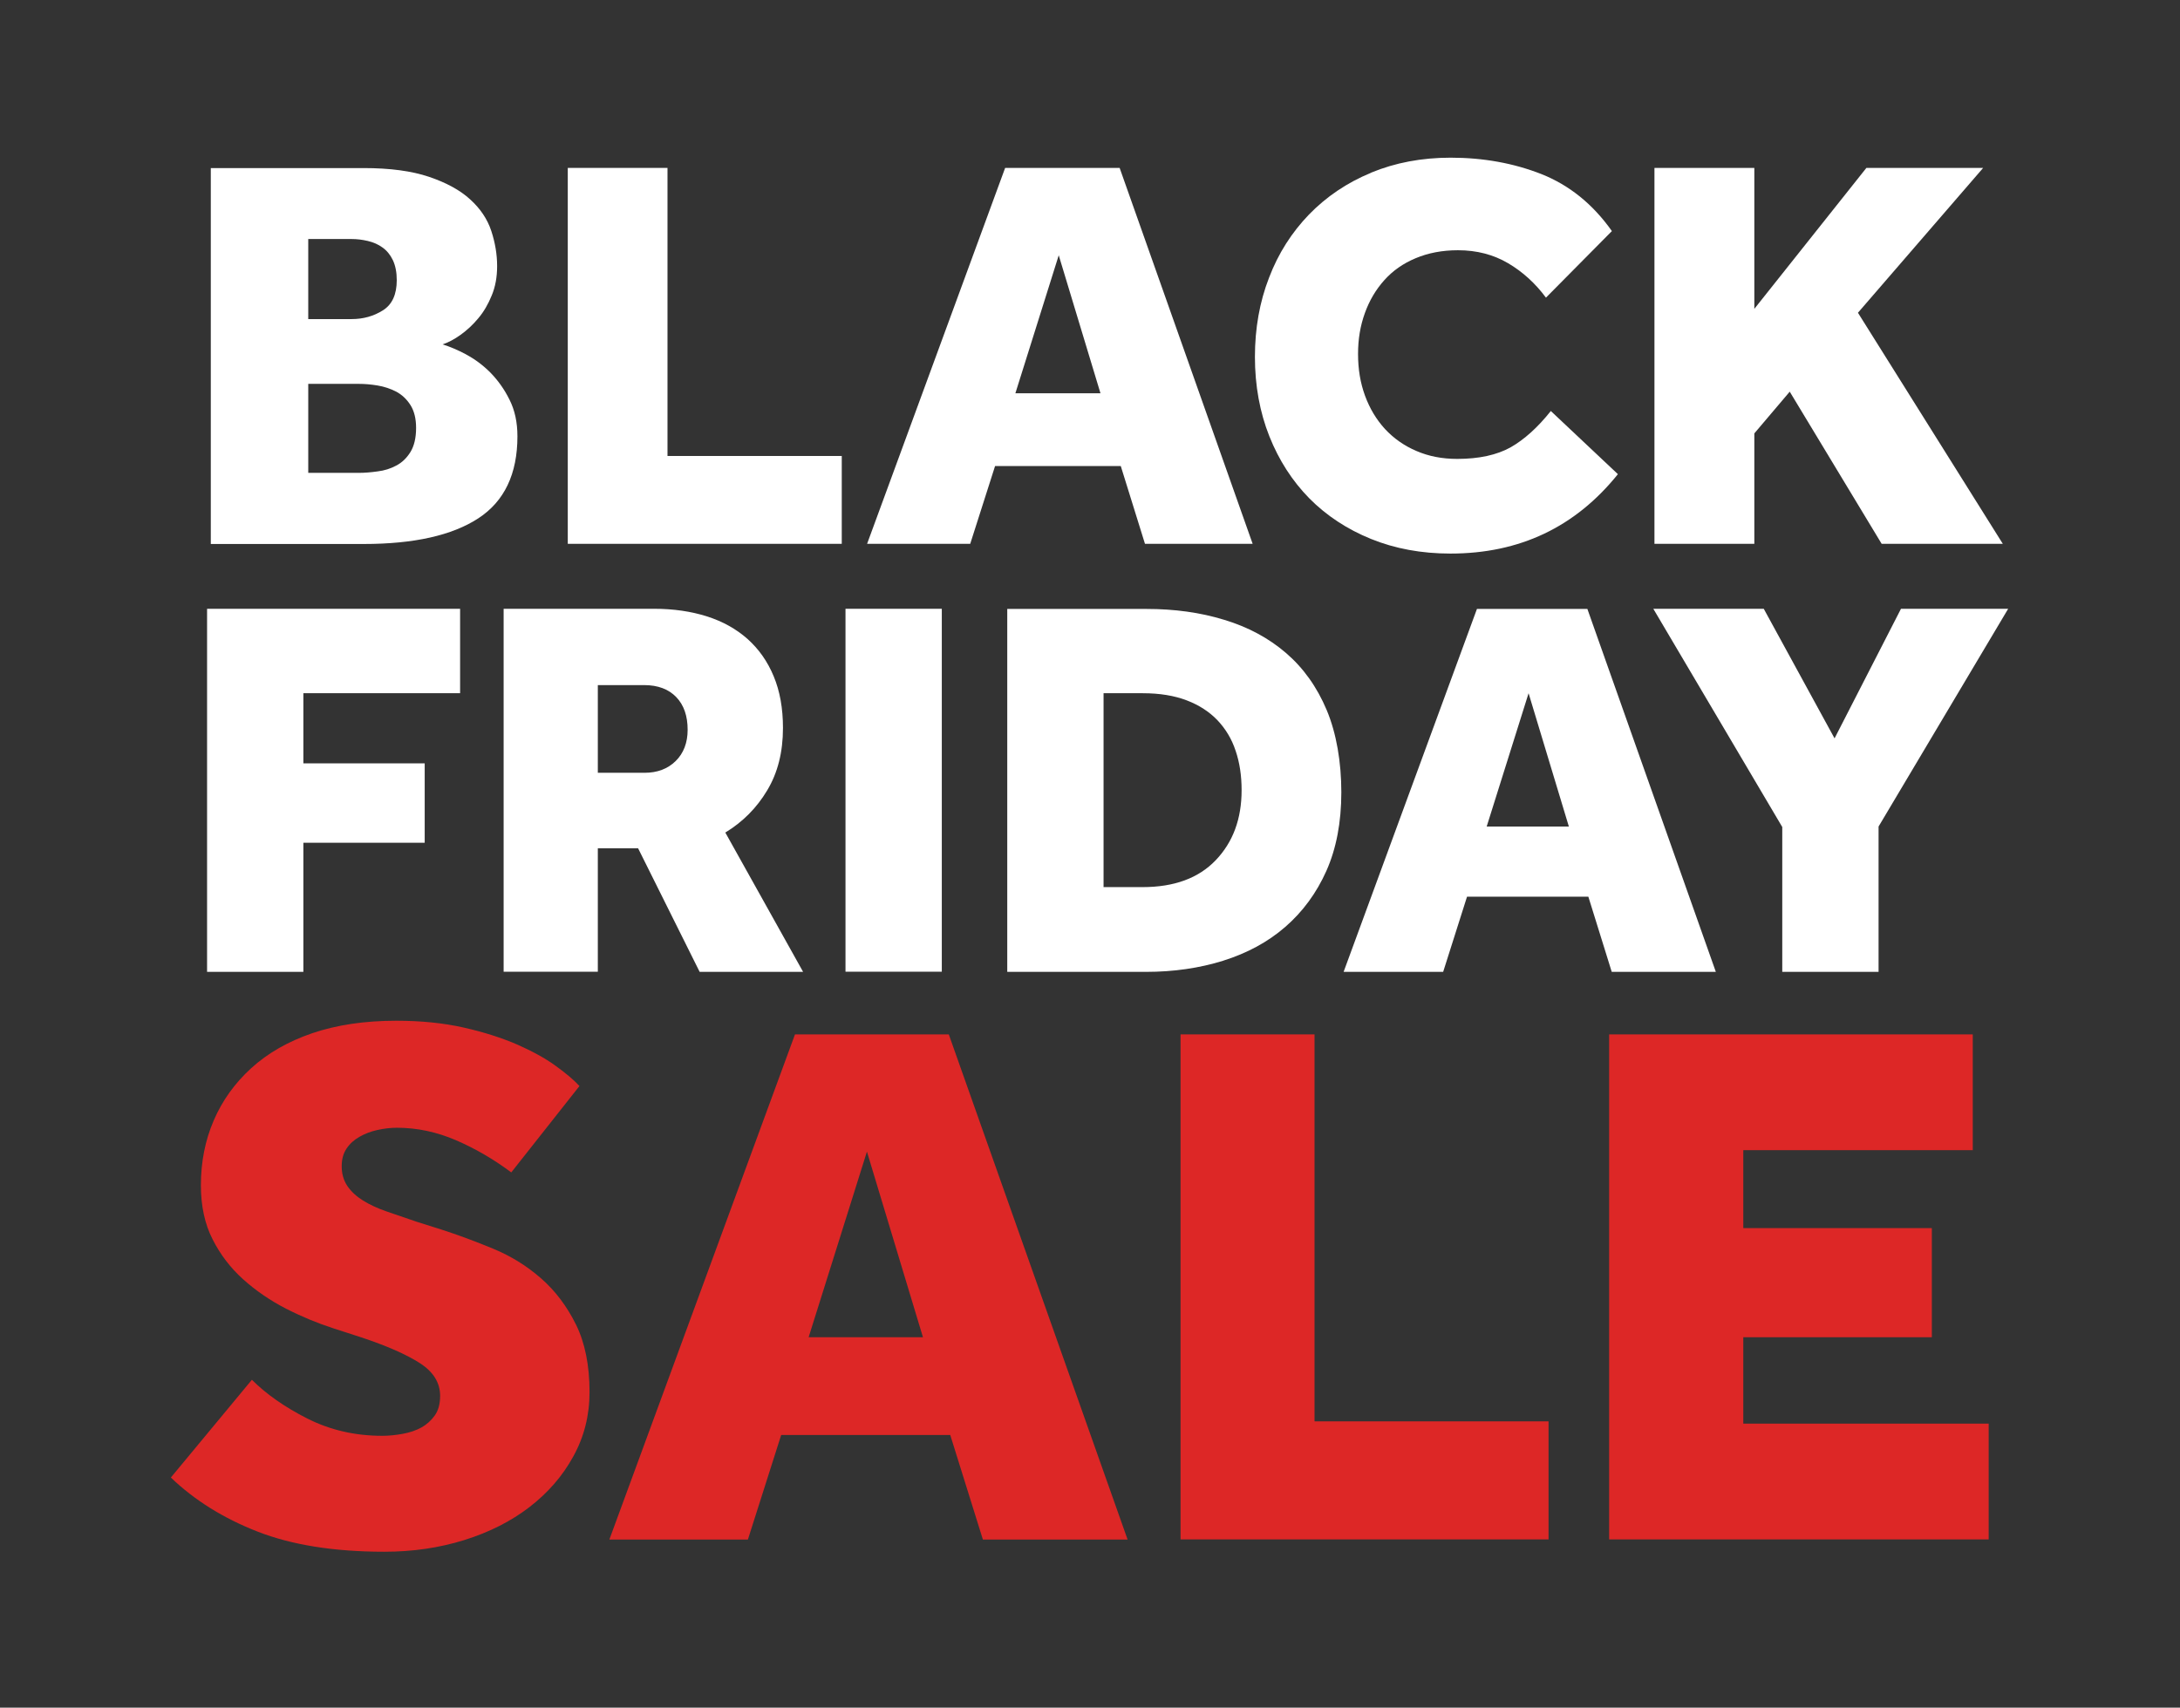
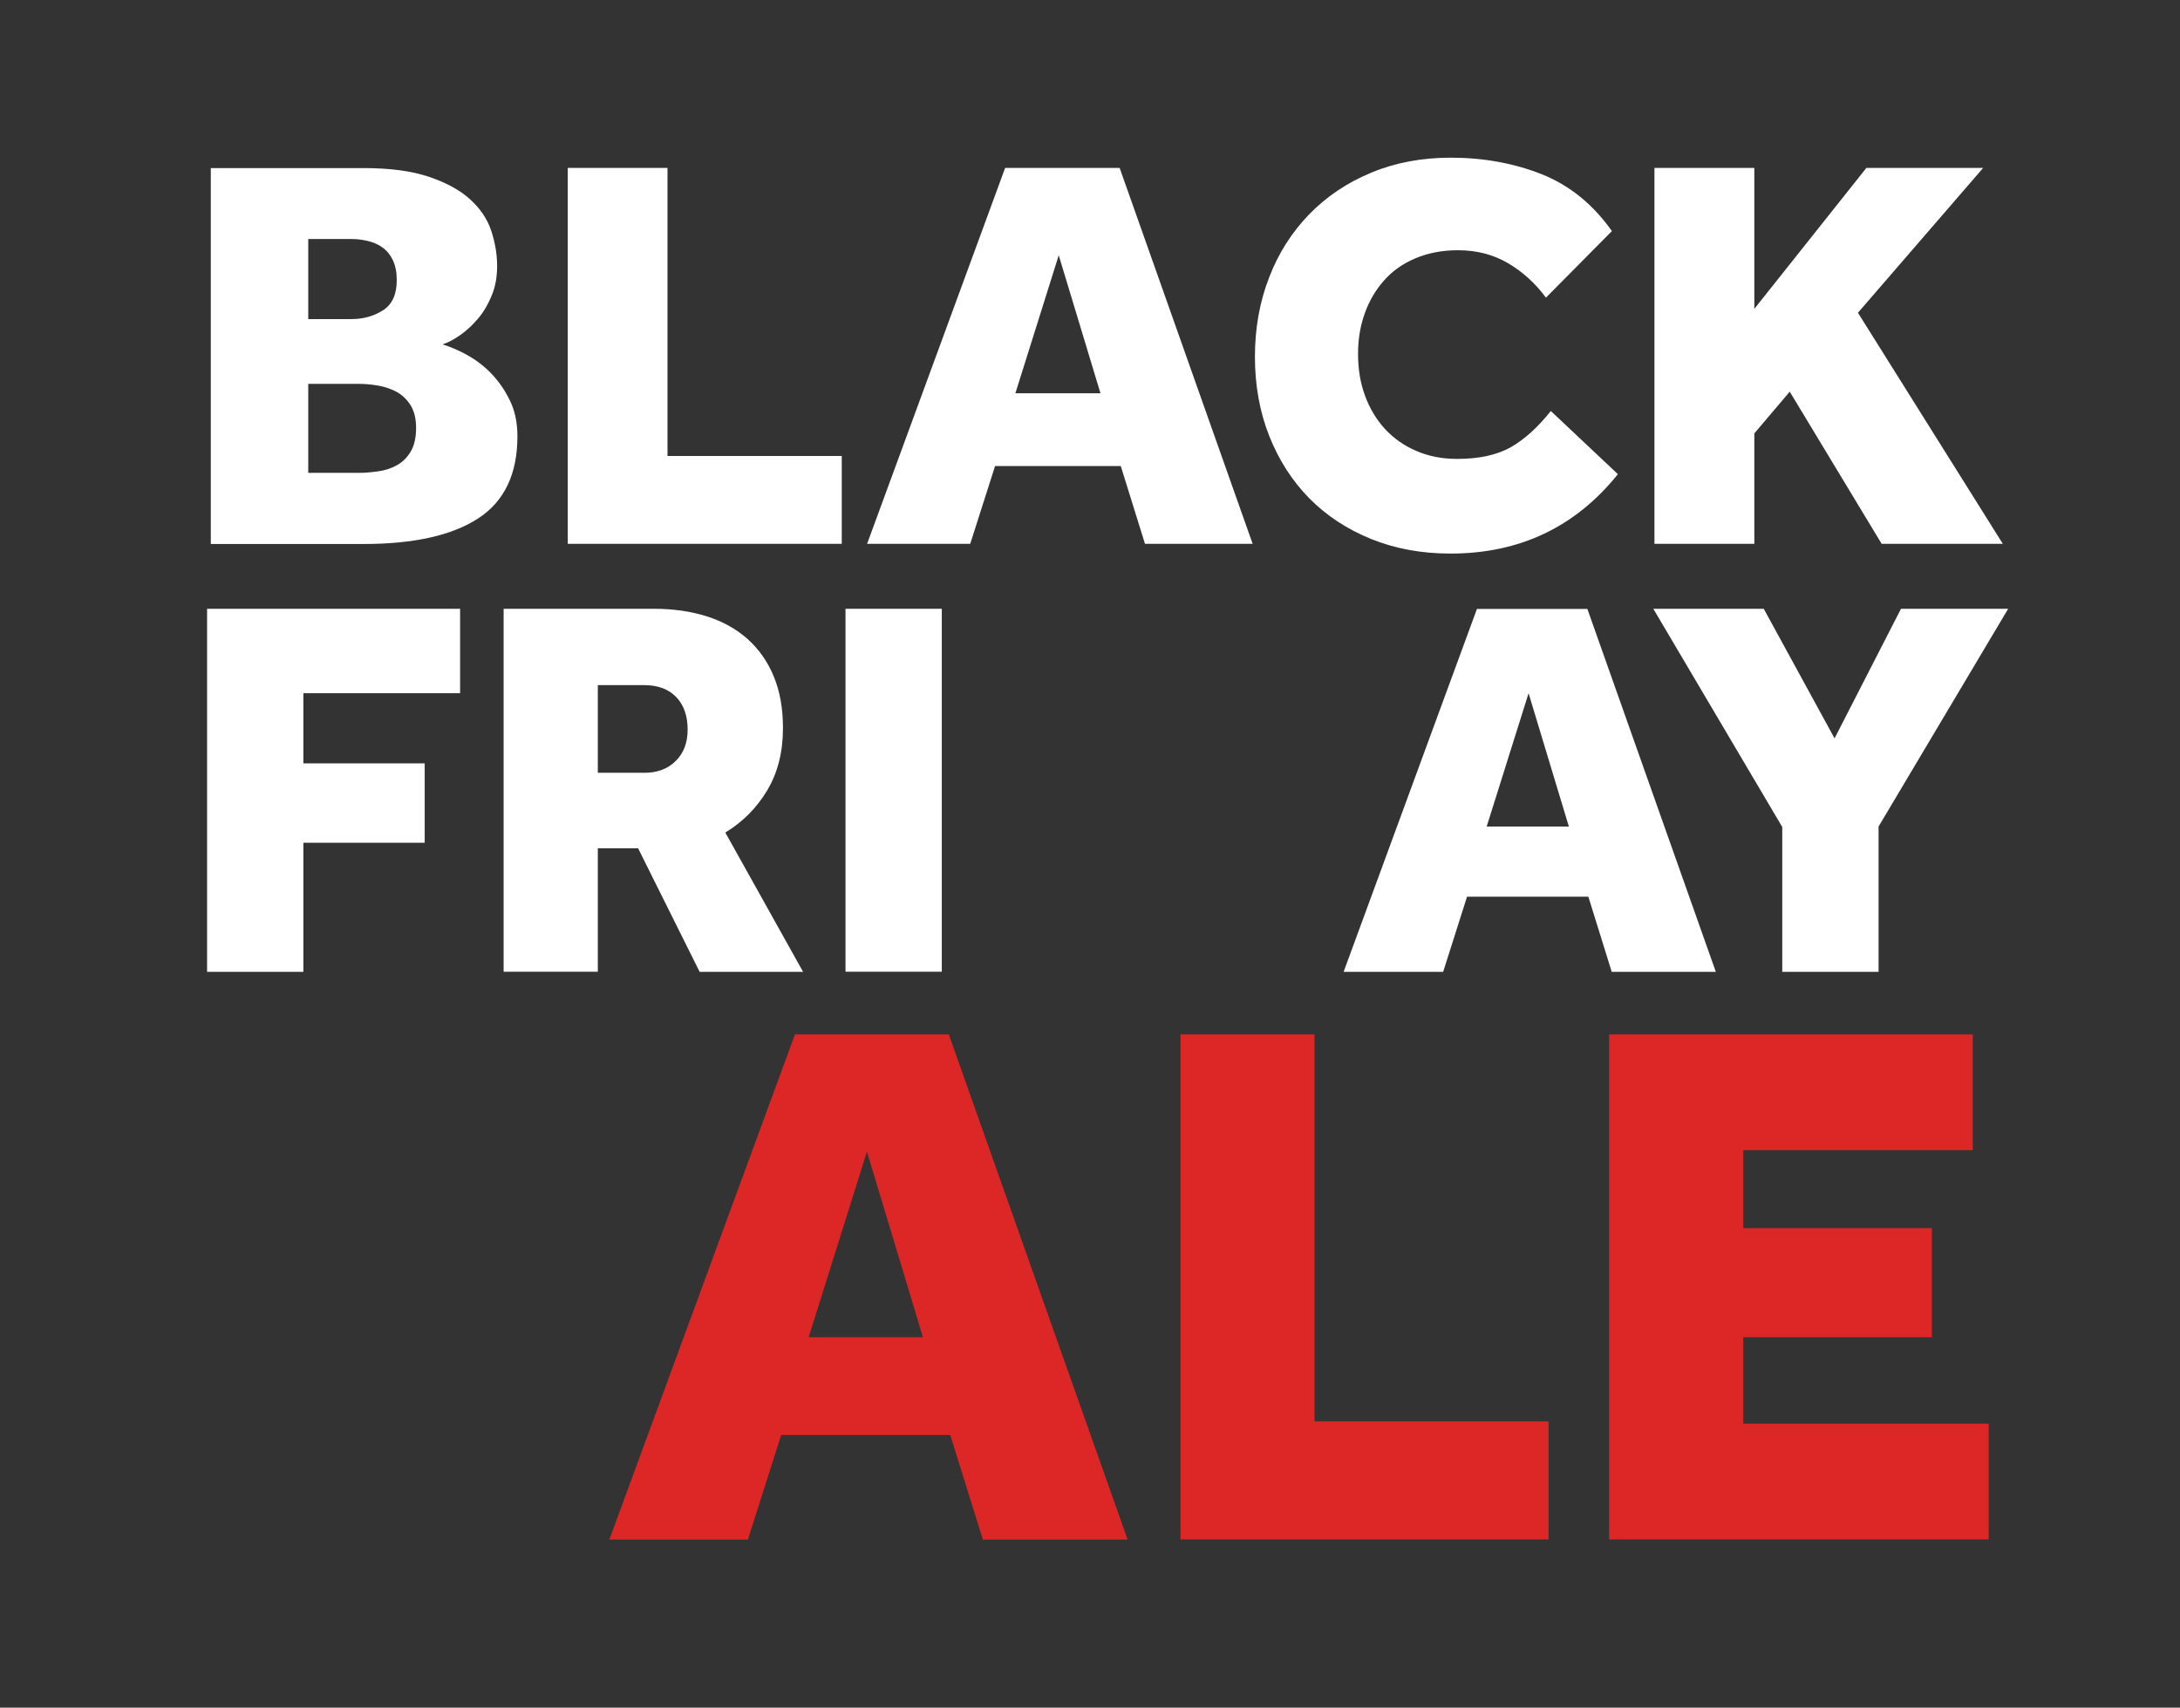
<svg xmlns="http://www.w3.org/2000/svg" id="Layer_1" viewBox="0 0 134.23 105.16">
  <rect x="0" y="0" width="134.23" height="105.16" fill="#333333" stroke="none" />
  <defs>
    <style>.cls-1{fill:#dd2726;}.cls-2{fill:#fff;}</style>
  </defs>
  <path class="cls-2" d="M28.71,21.83c-.53-.28-1.02-.49-1.46-.62.35-.12.72-.31,1.11-.59s.76-.62,1.09-1.02c.34-.4.61-.87.83-1.41.22-.53.33-1.13.33-1.8,0-.72-.12-1.44-.36-2.17s-.68-1.38-1.3-1.94c-.62-.57-1.47-1.03-2.53-1.39s-2.41-.54-4.03-.54h-9.41v23.15h9.41c3.1,0,5.45-.53,7.06-1.58s2.41-2.74,2.41-5.05c0-.86-.16-1.61-.49-2.26-.32-.65-.72-1.2-1.18-1.67-.46-.46-.96-.83-1.49-1.11h0ZM18.99,14.72h2.67c.32,0,.65.04.99.12s.64.21.9.4c.27.19.48.45.64.78.16.34.24.75.24,1.23,0,.88-.28,1.5-.85,1.86s-1.21.54-1.93.54h-2.67v-4.93h.01ZM25.27,27.84c-.23.37-.52.65-.87.83-.35.19-.73.31-1.15.36-.42.06-.8.09-1.15.09h-3.12v-5.48h3.12c.35,0,.73.03,1.15.1s.8.2,1.15.38c.35.19.64.46.87.82s.35.83.35,1.41c0,.62-.12,1.12-.35,1.49Z" />
  <path class="cls-2" d="M51.83,28.08h-10.73V10.34h-6.14v23.15h16.87v-5.41Z" />
  <path class="cls-2" d="M59.74,33.49l1.53-4.79h7.74l1.49,4.79h6.63l-8.19-23.15h-7.05l-8.5,23.15h6.35ZM65.19,15.72l2.57,8.5h-5.24l2.67-8.5Z" />
  <path class="cls-2" d="M84.42,10.64c-1.48.61-2.75,1.47-3.82,2.57-1.06,1.1-1.89,2.39-2.46,3.89-.58,1.49-.87,3.12-.87,4.88s.3,3.41.89,4.89,1.41,2.75,2.46,3.82c1.05,1.06,2.32,1.9,3.8,2.5s3.11.9,4.89.9c4.26,0,7.69-1.63,10.31-4.89l-4.13-3.89c-.81,1.02-1.64,1.76-2.48,2.24-.85.47-1.94.71-3.28.71-.93,0-1.76-.16-2.52-.49-.75-.32-1.39-.77-1.93-1.35-.53-.58-.94-1.26-1.23-2.05s-.43-1.64-.43-2.57.14-1.74.42-2.52.68-1.45,1.2-2.03,1.16-1.03,1.93-1.35c.76-.32,1.63-.49,2.6-.49,1.16,0,2.19.27,3.09.8s1.68,1.24,2.33,2.12l4.06-4.1c-1.18-1.67-2.63-2.83-4.34-3.51-1.71-.67-3.57-1.01-5.59-1.01-1.78,0-3.41.31-4.89.92h0Z" />
  <path class="cls-2" d="M108.02,26.69l2.18-2.57,5.66,9.37h7.46l-8.92-14.23,7.71-8.92h-7.19l-6.9,8.68v-8.68h-6.15v23.15h6.15v-6.8Z" />
  <path class="cls-2" d="M28.33,42.69v-5.2h-15.58v22.36h5.93v-7.95h7.47v-4.89h-7.47v-4.32h9.65Z" />
  <path class="cls-2" d="M36.81,52.24h2.48l3.79,7.61h6.37l-4.79-8.58c1.07-.65,1.93-1.51,2.58-2.6.65-1.08.97-2.36.97-3.84,0-1.21-.19-2.27-.57-3.18-.38-.92-.92-1.68-1.61-2.3-.69-.61-1.52-1.08-2.5-1.39-.97-.31-2.06-.47-3.27-.47h-9.25v22.35h5.8v-7.61h0ZM36.81,42.19h2.85c.85,0,1.51.25,1.98.74s.7,1.16.7,2.01c0,.8-.25,1.45-.74,1.93s-1.13.72-1.91.72h-2.88v-5.4Z" />
  <path class="cls-2" d="M52.06,37.49h5.93v22.35h-5.93v-22.35Z" />
-   <path class="cls-2" d="M75.32,59.16c1.47-.46,2.75-1.15,3.82-2.08s1.92-2.08,2.53-3.45.92-2.99.92-4.84-.3-3.63-.9-5.06-1.44-2.6-2.51-3.52-2.34-1.6-3.8-2.04c-1.46-.45-3.06-.67-4.78-.67h-8.58v22.35h8.55c1.7,0,3.28-.23,4.76-.69h0ZM67.95,54.62v-11.93h2.41c1.05,0,1.95.15,2.71.44s1.39.7,1.89,1.22c.5.53.88,1.15,1.12,1.88.25.73.37,1.54.37,2.43,0,1.77-.53,3.2-1.59,4.31s-2.56,1.66-4.51,1.66h-2.41,0Z" />
  <path class="cls-2" d="M99.25,59.85h6.4l-7.91-22.35h-6.8l-8.21,22.35h6.13l1.47-4.63h7.47l1.44,4.63h.01ZM91.54,50.9l2.58-8.21,2.48,8.21h-5.06Z" />
  <path class="cls-2" d="M109.74,59.85h5.93v-8.95l7.98-13.41h-6.6l-4.09,7.98-4.36-7.98h-6.8l7.94,13.44v8.92Z" />
-   <path class="cls-1" d="M25.96,87.9c-.34.19-.73.32-1.17.4s-.86.12-1.26.12c-1.68,0-3.22-.36-4.62-1.07s-2.53-1.51-3.4-2.38l-4.99,6.02c1.46,1.4,3.24,2.51,5.34,3.33s4.7,1.24,7.81,1.24c1.74,0,3.38-.24,4.92-.72s2.88-1.16,4.01-2.03,2.04-1.91,2.7-3.12c.67-1.21,1-2.53,1-3.96,0-1.65-.28-3.04-.84-4.17s-1.28-2.08-2.15-2.84-1.85-1.37-2.94-1.82-2.16-.85-3.22-1.19l-1.49-.47c-.65-.22-1.27-.43-1.84-.63-.58-.2-1.07-.43-1.47-.68s-.72-.54-.96-.89c-.23-.34-.35-.75-.35-1.21s.1-.8.3-1.1.47-.54.79-.72c.33-.19.69-.33,1.1-.42.4-.09.81-.14,1.21-.14,1.24,0,2.46.26,3.64.77s2.32,1.17,3.4,1.98l4.2-5.32c-.34-.37-.84-.79-1.49-1.26s-1.45-.9-2.38-1.31c-.93-.4-2.02-.75-3.26-1.03s-2.63-.42-4.15-.42c-1.96,0-3.68.26-5.18.77-1.49.51-2.74,1.23-3.75,2.15s-1.78,1.99-2.31,3.22-.79,2.56-.79,3.99c0,1.28.24,2.39.72,3.33.48.95,1.11,1.77,1.89,2.47s1.66,1.3,2.63,1.8c.98.5,1.95.9,2.91,1.21l1.73.56c1.59.53,2.79,1.06,3.61,1.59s1.24,1.2,1.24,2.01c0,.5-.11.9-.33,1.21s-.5.56-.84.75l.03-.02Z" />
  <path class="cls-1" d="M48.11,88.37h10.4l2.01,6.44h8.91l-11.01-31.11h-9.47l-11.43,31.11h8.53l2.05-6.44h.01ZM53.38,70.92l3.45,11.43h-7.04l3.59-11.43Z" />
  <path class="cls-1" d="M95.35,87.53h-14.41v-23.83h-8.25v31.1h22.66v-7.27Z" />
  <path class="cls-1" d="M122.45,87.67h-15.11v-5.32h11.61v-6.72h-11.61v-4.8h14.13v-7.13h-22.39v31.1h23.37v-7.13Z" />
</svg>